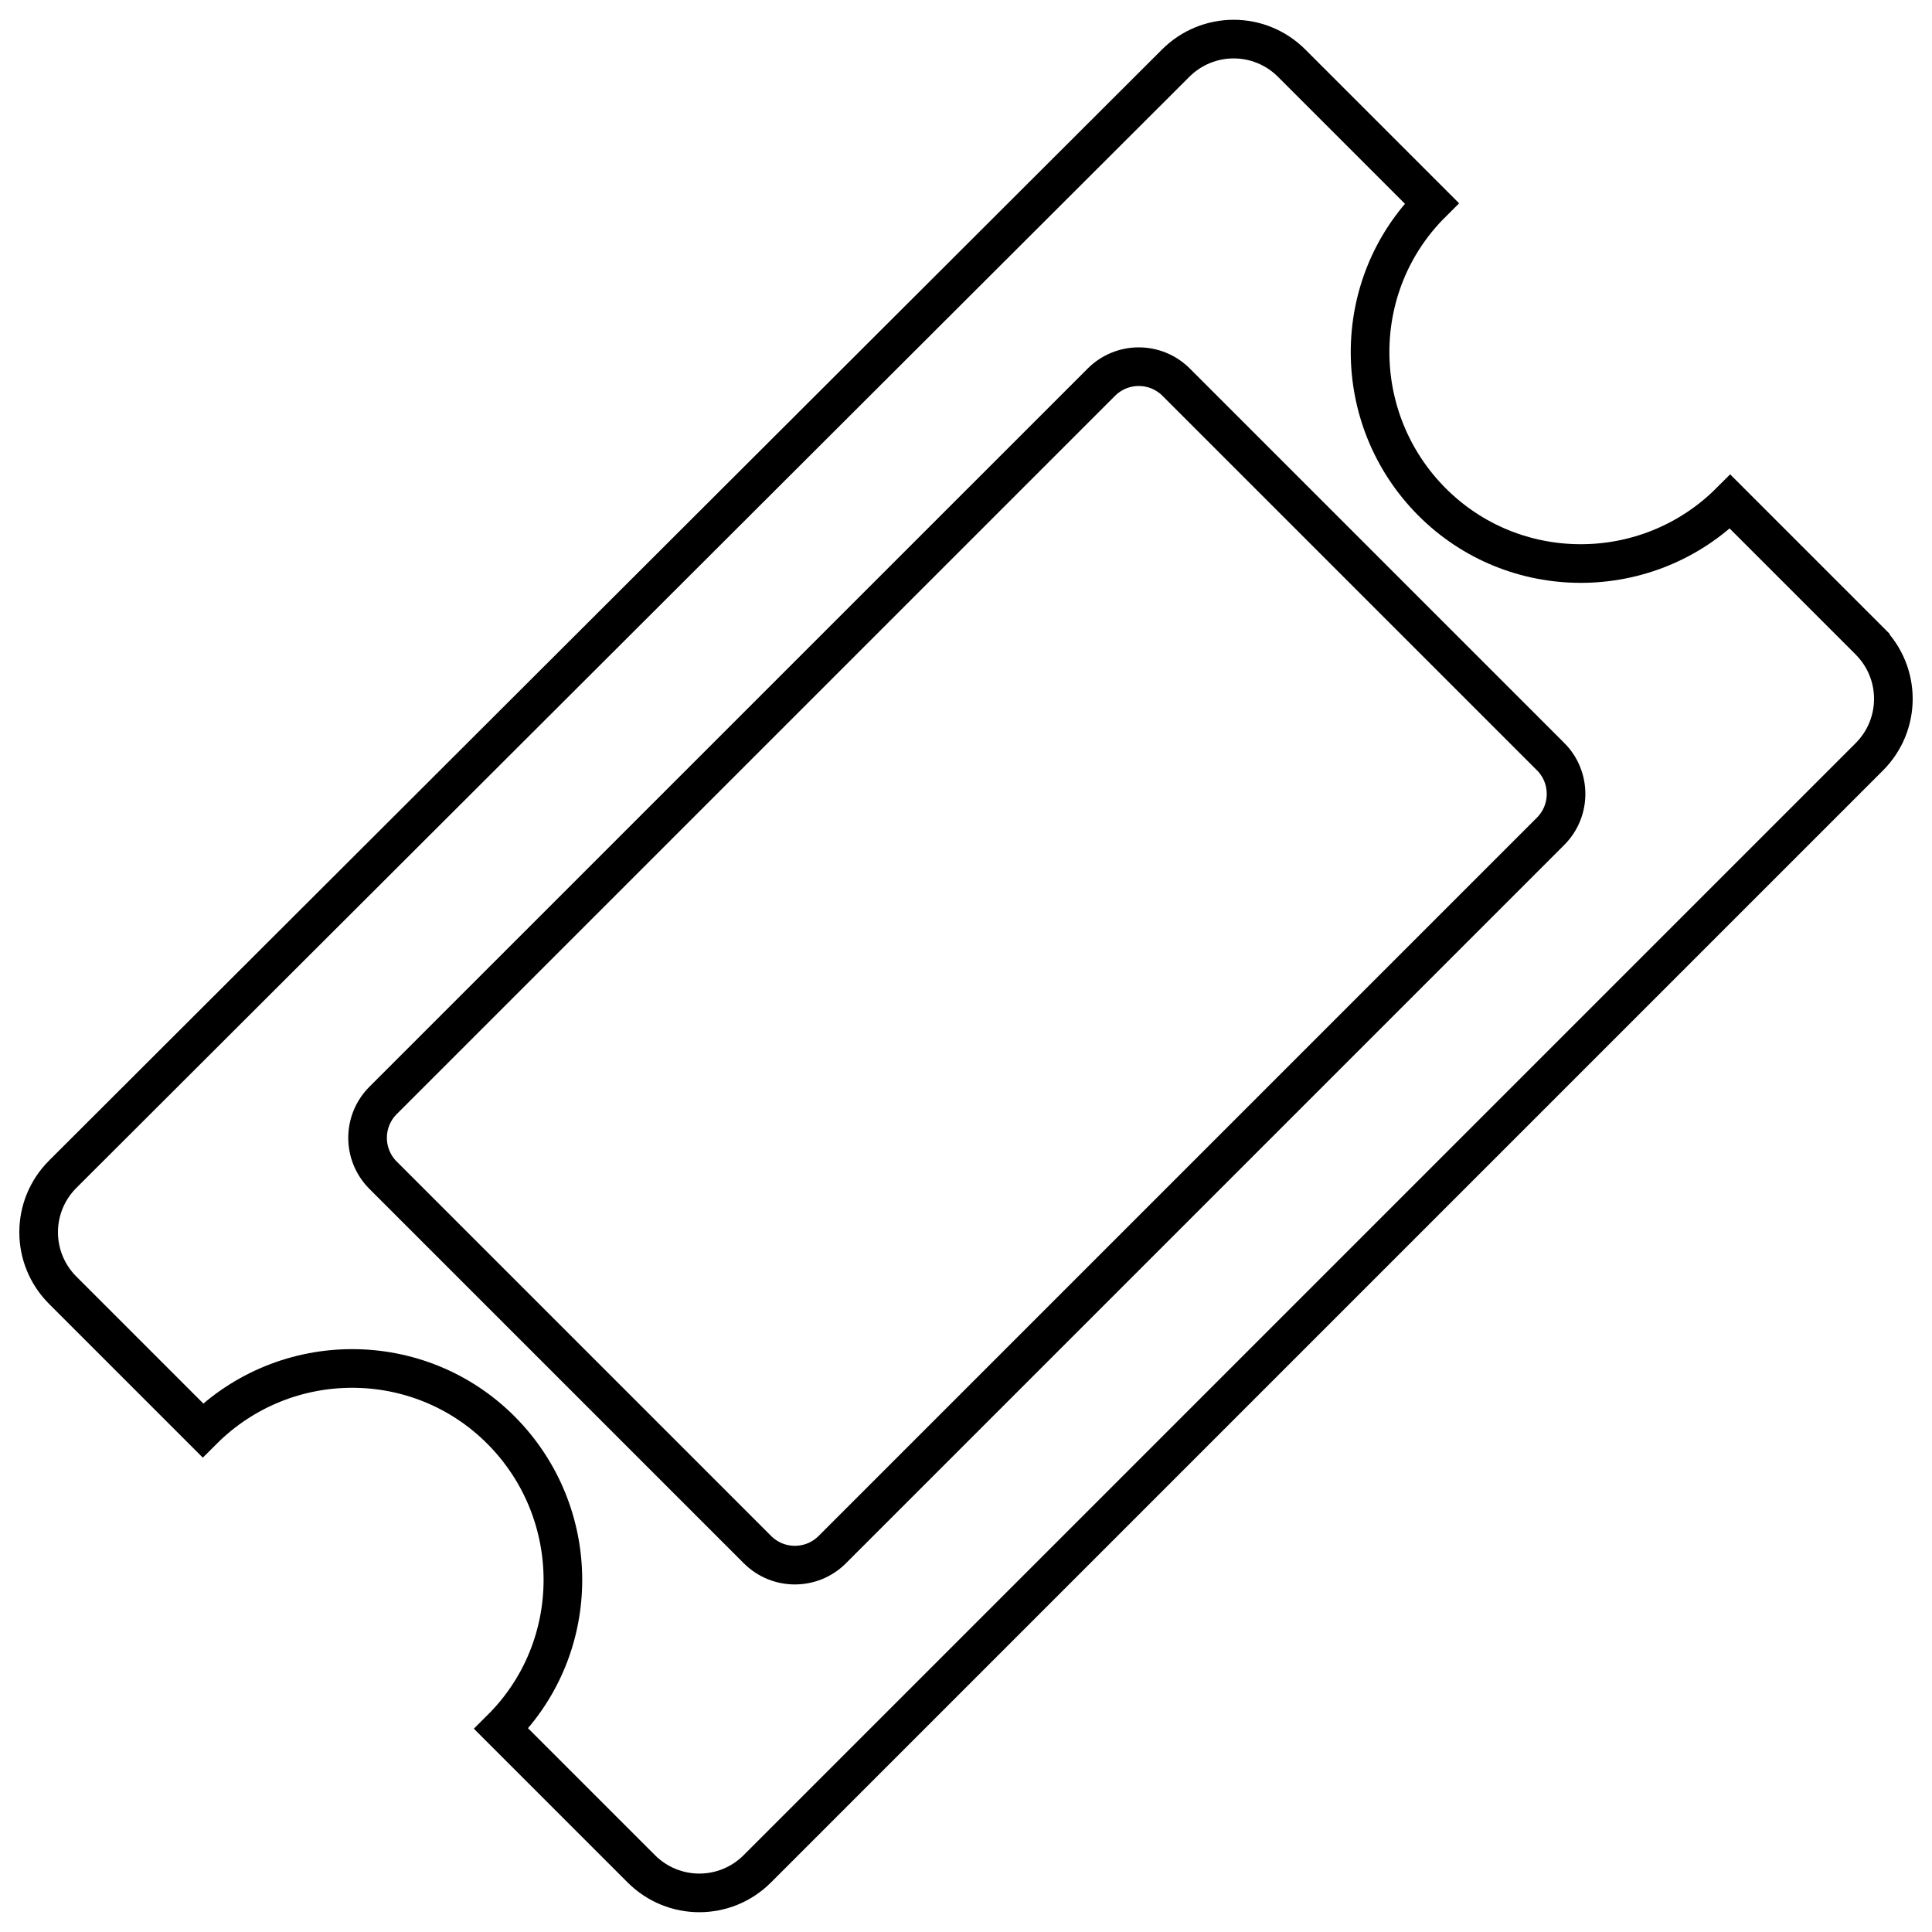
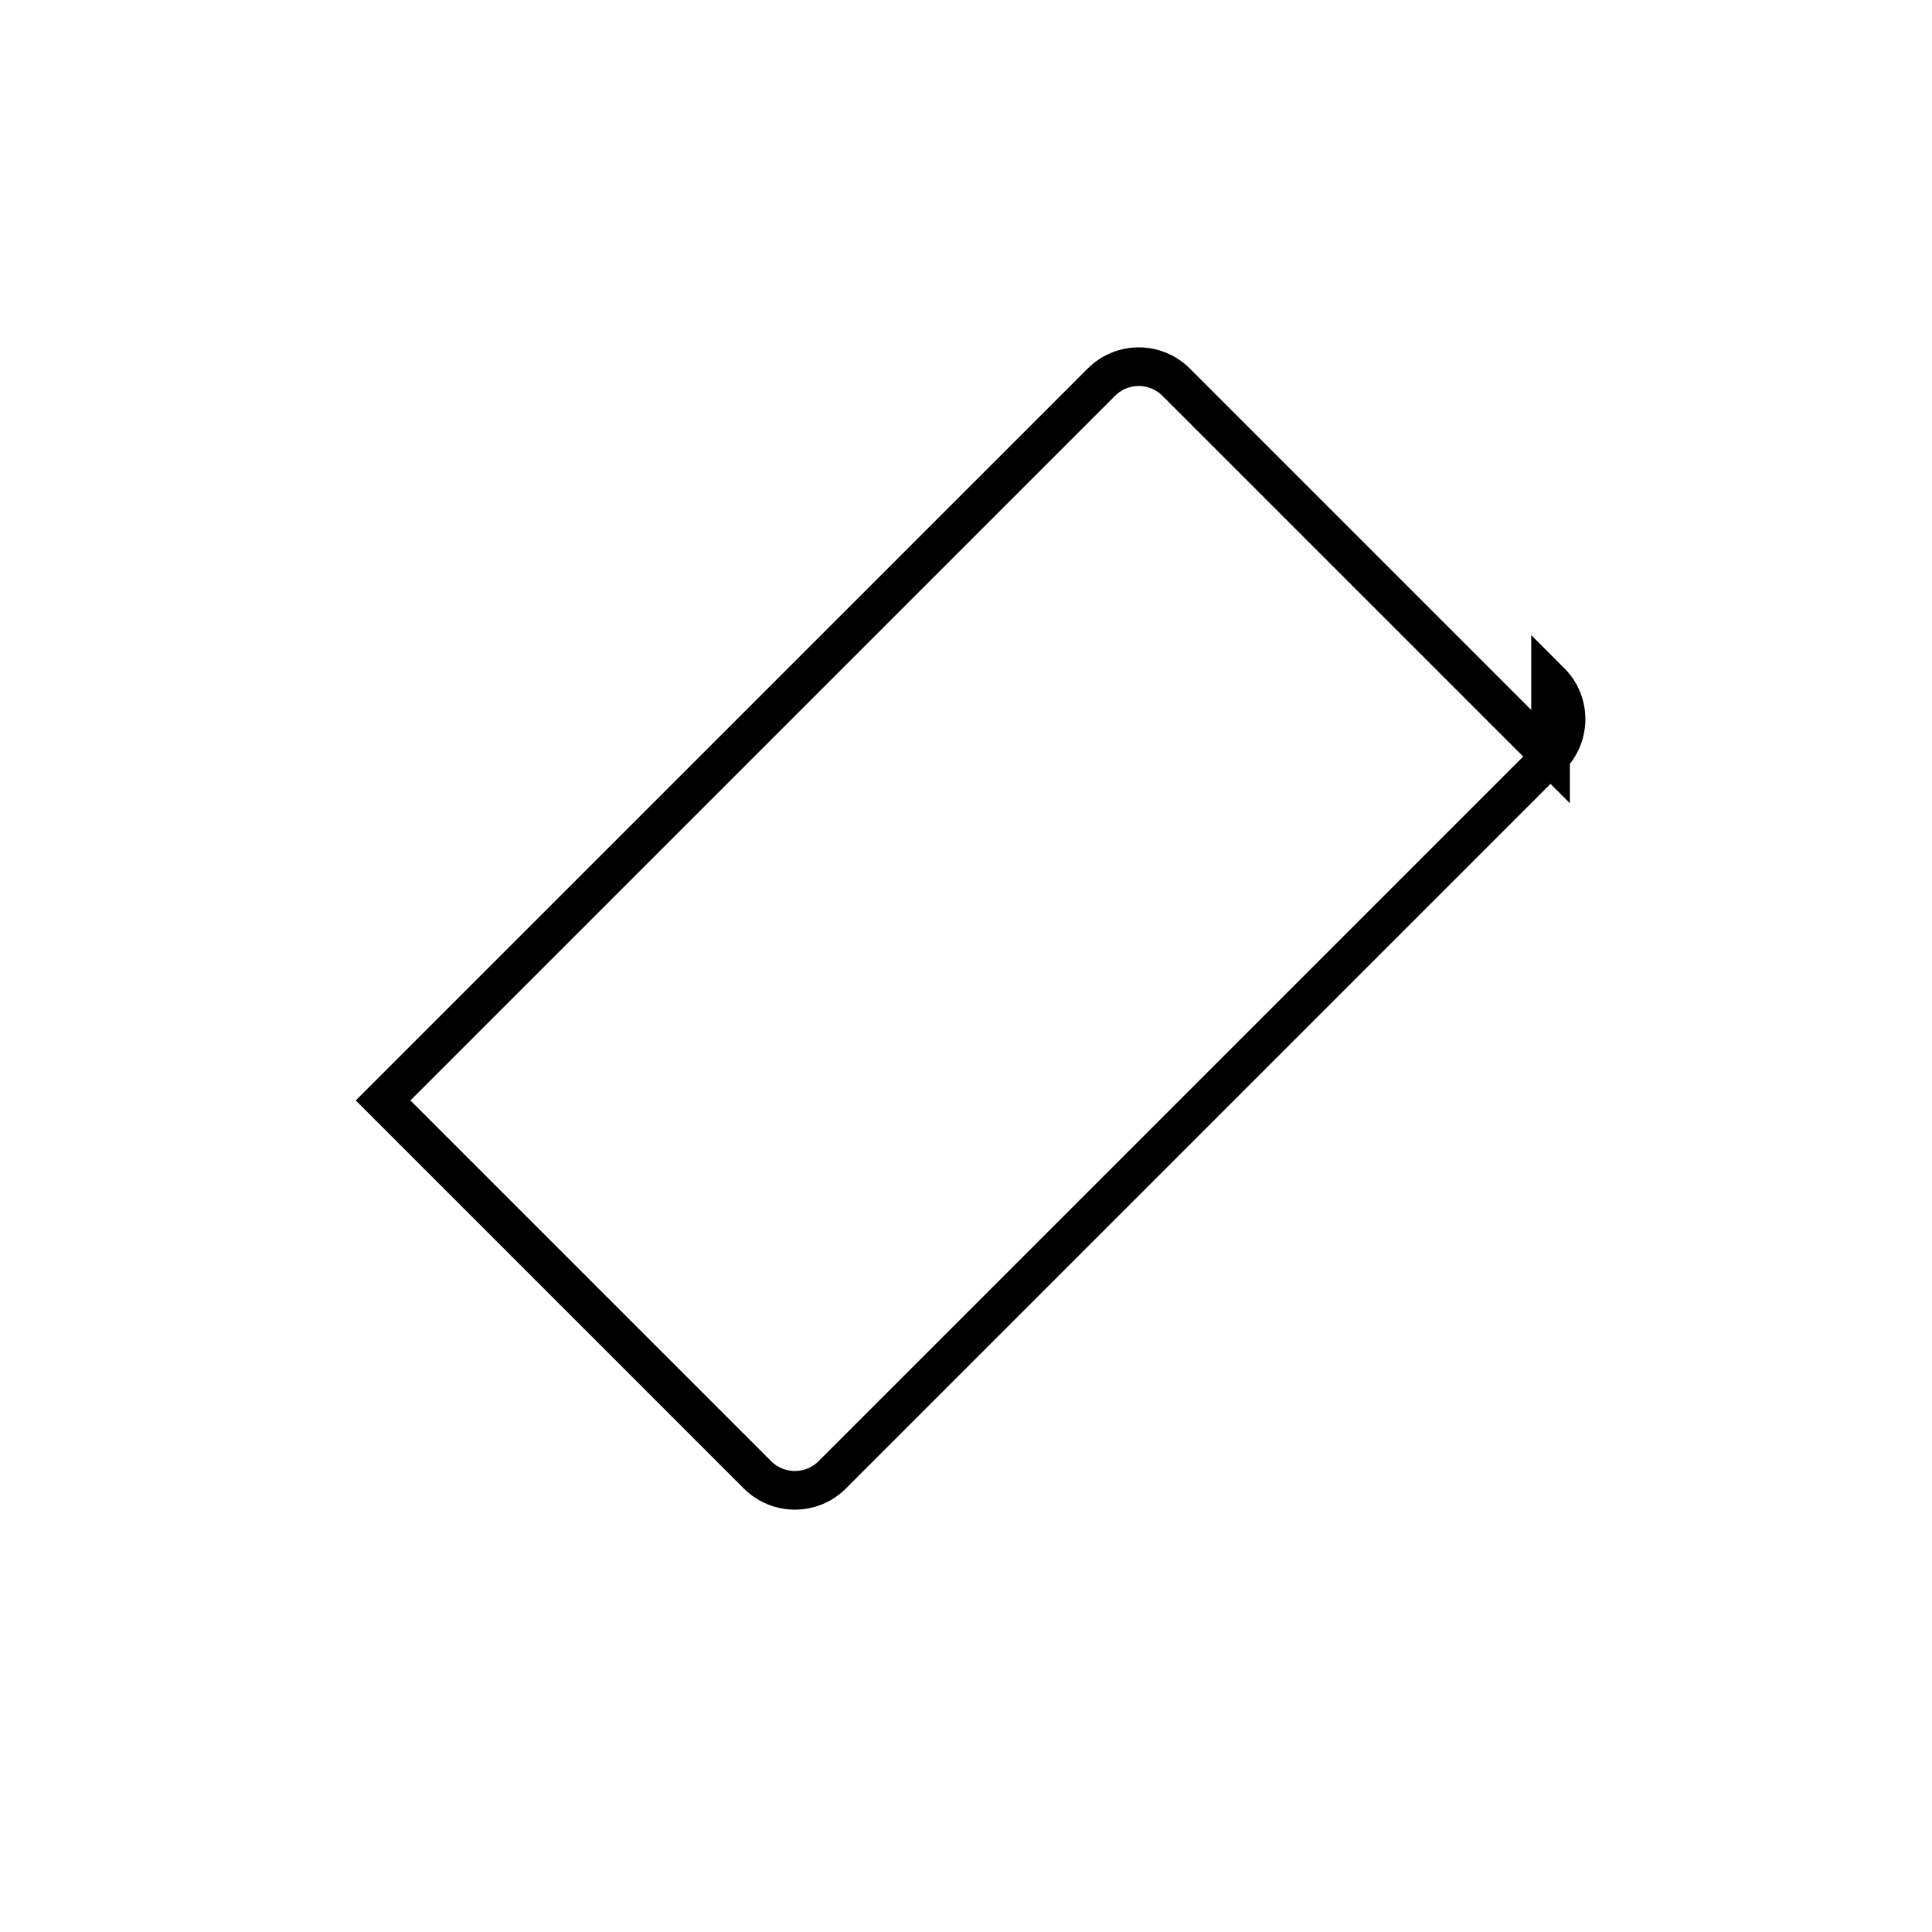
<svg xmlns="http://www.w3.org/2000/svg" id="a" viewBox="0 0 50 50">
-   <path d="M40.128,19.58l-9.689-9.689c-.535-.535-1.401-.535-1.936,0L9.914,28.479c-.535.535-.535,1.401,0,1.936l9.689,9.689c.535.535,1.402.535,1.936,0l18.589-18.589c.535-.535.535-1.401,0-1.936Z" fill="none" stroke="#000" stroke-miterlimit="10" />
-   <path d="M48.401,16.608l-3.625-3.625c-2.135,2.135-5.599,2.135-7.722,0-2.123-2.135-2.135-5.599,0-7.722l-3.625-3.625c-.832-.832-2.172-.832-3.004,0L1.624,30.388c-.832.832-.832,2.172,0,3.004l3.625,3.625c2.135-2.135,5.599-2.135,7.722,0,2.123,2.135,2.135,5.599,0,7.722l3.625,3.625c.832.832,2.172.832,3.004,0l28.776-28.776c.832-.832.832-2.173,0-3.004l.025.025Z" fill="none" stroke="#000" stroke-miterlimit="10" />
+   <path d="M40.128,19.58l-9.689-9.689c-.535-.535-1.401-.535-1.936,0L9.914,28.479l9.689,9.689c.535.535,1.402.535,1.936,0l18.589-18.589c.535-.535.535-1.401,0-1.936Z" fill="none" stroke="#000" stroke-miterlimit="10" />
</svg>